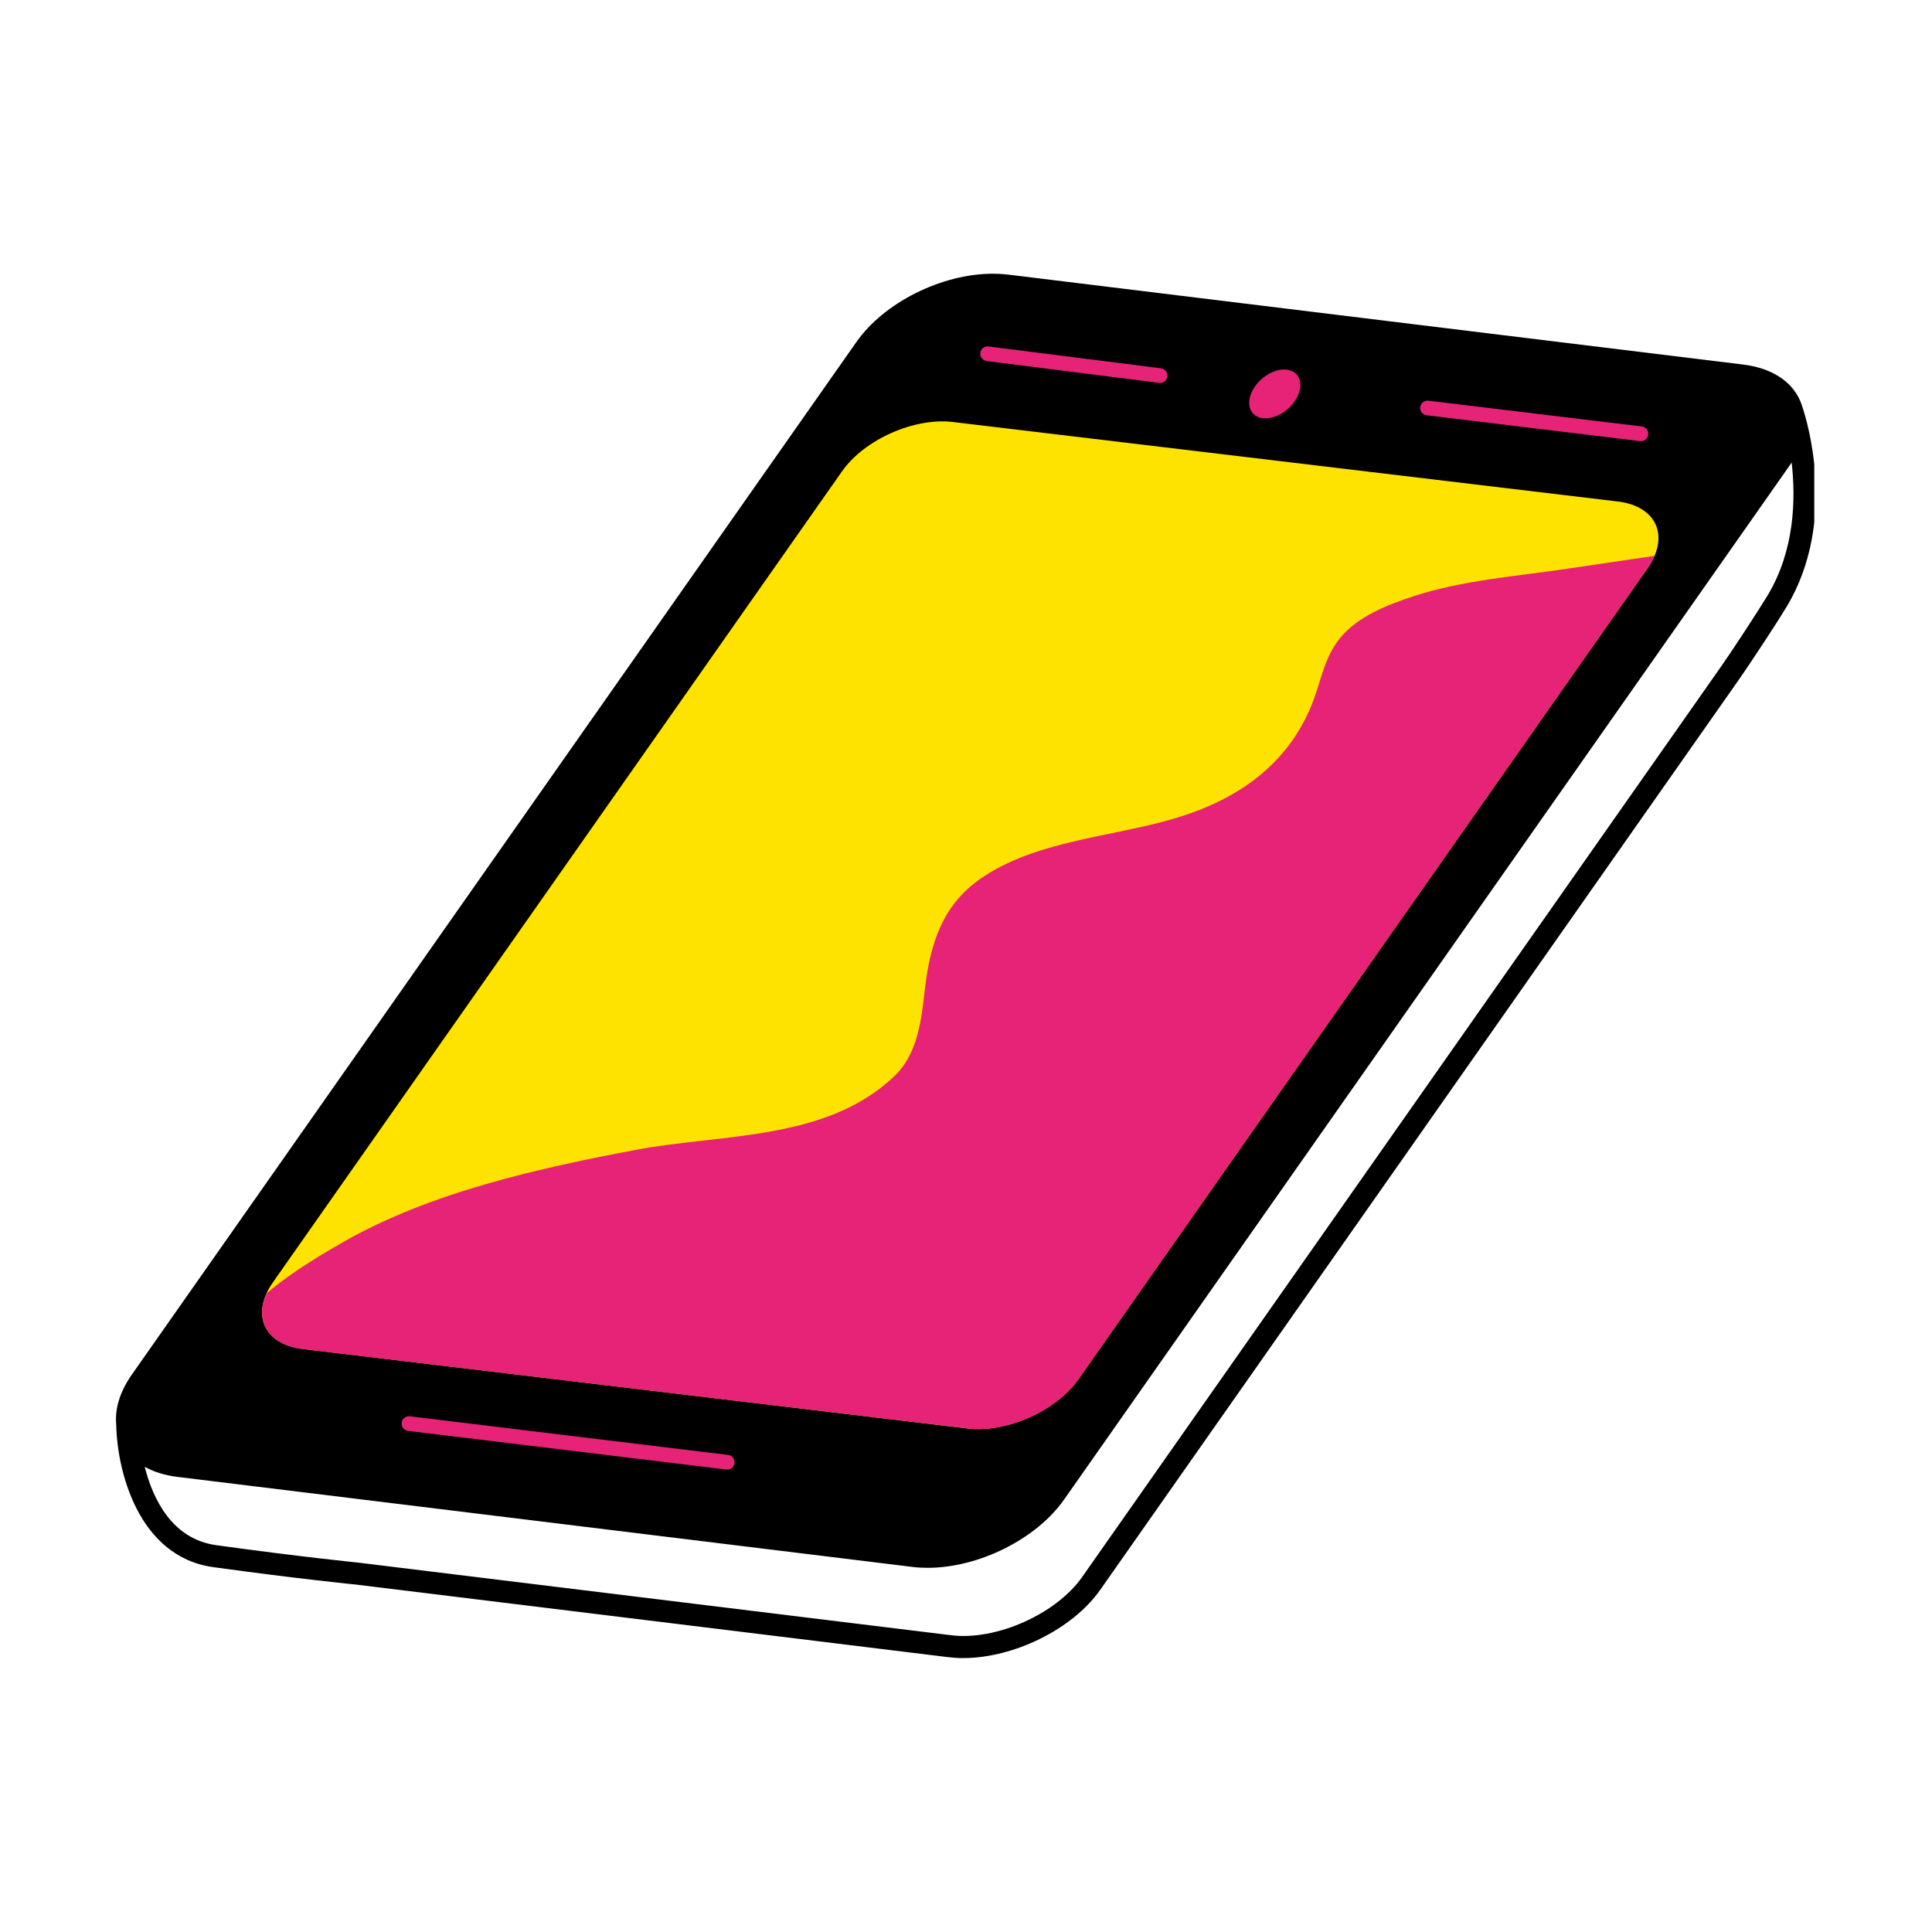
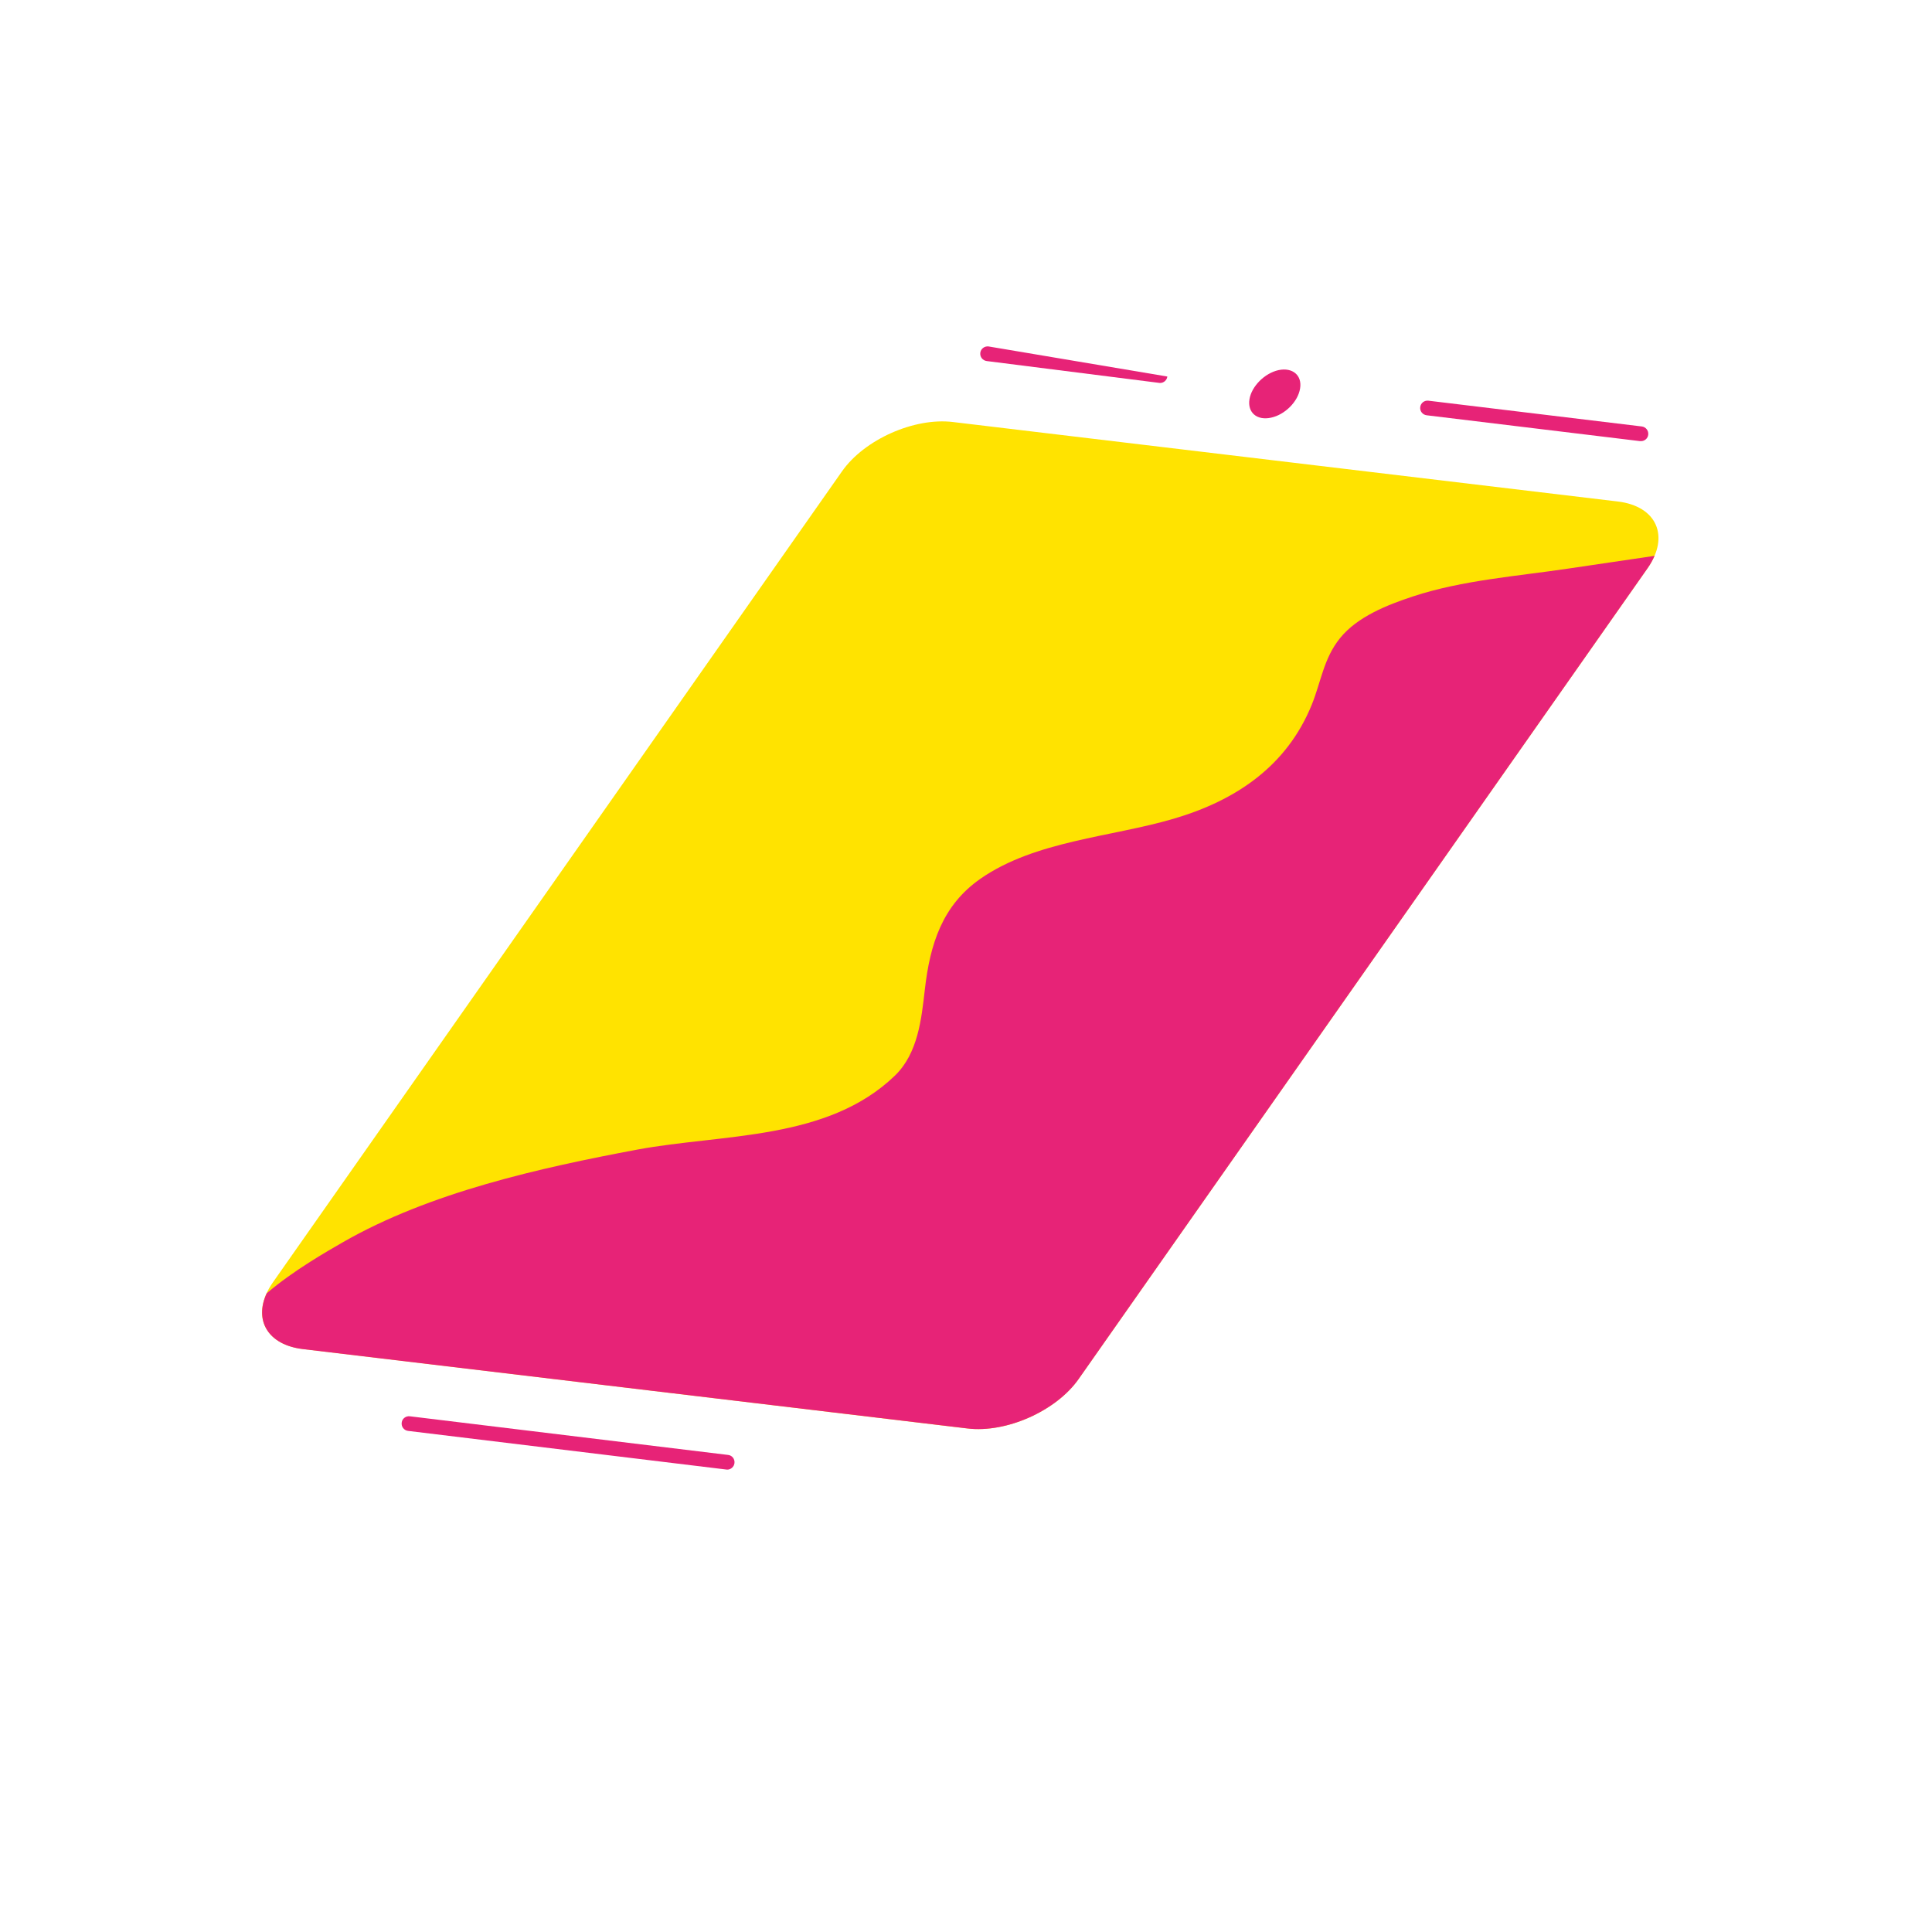
<svg xmlns="http://www.w3.org/2000/svg" width="100" zoomAndPan="magnify" viewBox="0 0 75 75" height="100" preserveAspectRatio="xMidYMid meet" version="1.0">
  <defs>
    <clipPath id="742503a556">
      <path d="M 4.5 10.625 L 70.43 10.625 L 70.43 64.367 L 4.5 64.367 Z M 4.5 10.625 " clip-rule="nonzero" />
    </clipPath>
  </defs>
  <g clip-path="url(#742503a556)">
-     <path fill="#000000" d="M 68.621 23.109 C 68.363 23.539 67.387 25.055 66.727 25.996 L 42.012 61.215 C 41.004 62.656 38.676 63.695 36.926 63.48 L 13.902 60.66 C 13.879 60.656 11.699 60.441 8.395 59.984 C 6.68 59.746 5.938 58.199 5.617 56.941 C 5.969 57.137 6.395 57.273 6.883 57.332 L 35.422 60.828 C 35.609 60.852 35.805 60.863 36.004 60.863 C 38 60.863 40.234 59.746 41.312 58.207 L 69.438 18.121 C 69.477 18.066 69.516 18.012 69.551 17.953 C 69.715 19.363 69.672 21.359 68.621 23.109 Z M 69.988 15.859 C 69.957 15.754 69.922 15.648 69.879 15.551 C 69.539 14.781 68.754 14.285 67.672 14.152 L 39.137 10.66 C 38.945 10.637 38.75 10.625 38.551 10.625 C 36.555 10.625 34.32 11.742 33.242 13.281 L 5.117 53.363 C 4.656 54.02 4.453 54.688 4.512 55.301 C 4.539 57.059 5.355 60.43 8.277 60.836 C 11.598 61.293 13.797 61.512 13.809 61.512 L 36.82 64.332 C 37.008 64.355 37.199 64.367 37.395 64.367 C 39.348 64.363 41.633 63.254 42.715 61.711 L 67.43 26.488 C 68.059 25.59 69.062 24.047 69.359 23.551 C 71.363 20.211 70.121 16.262 69.988 15.859 " fill-opacity="1" fill-rule="nonzero" />
-   </g>
+     </g>
  <path fill="#ffe300" d="M 62.809 19.469 L 36.996 16.383 C 35.492 16.199 33.551 17.062 32.684 18.301 L 10.594 49.781 C 9.727 51.02 10.242 52.184 11.746 52.367 L 37.559 55.453 C 39.062 55.637 41.004 54.773 41.871 53.535 L 63.961 22.055 C 64.828 20.816 64.312 19.652 62.809 19.469 " fill-opacity="1" fill-rule="nonzero" />
  <path fill="#e72377" d="M 60.895 22.07 C 58.906 22.367 56.773 22.52 54.855 23.152 C 53.863 23.48 52.695 23.934 52.016 24.777 C 51.383 25.566 51.289 26.445 50.926 27.348 C 49.957 29.738 47.98 31.074 45.555 31.785 C 43.137 32.496 40.184 32.637 38.066 34.109 C 36.57 35.148 36.102 36.668 35.902 38.414 C 35.77 39.57 35.633 40.891 34.742 41.754 C 32.121 44.285 28.066 44.008 24.73 44.629 C 20.945 45.34 16.676 46.289 13.305 48.227 C 12.688 48.582 11.379 49.328 10.352 50.207 C 9.859 51.277 10.418 52.207 11.746 52.371 L 37.559 55.453 C 39.062 55.637 41.004 54.773 41.871 53.535 L 63.961 22.055 C 64.074 21.895 64.16 21.734 64.23 21.578 C 63.117 21.742 62.004 21.906 60.895 22.07 " fill-opacity="1" fill-rule="nonzero" />
  <path fill="#e72377" d="M 28.262 56.48 L 15.91 54.98 C 15.758 54.961 15.609 55.07 15.594 55.227 C 15.574 55.387 15.684 55.527 15.84 55.547 L 28.195 57.047 C 28.207 57.047 28.219 57.051 28.23 57.051 C 28.371 57.051 28.496 56.941 28.512 56.797 C 28.531 56.641 28.422 56.496 28.262 56.48 " fill-opacity="1" fill-rule="nonzero" />
  <path fill="#e72377" d="M 49.336 16.215 C 49.879 16.102 50.387 15.594 50.469 15.082 C 50.555 14.574 50.18 14.254 49.637 14.367 C 49.098 14.484 48.586 14.992 48.504 15.5 C 48.422 16.012 48.793 16.332 49.336 16.215 " fill-opacity="1" fill-rule="nonzero" />
-   <path fill="#e72377" d="M 38.305 14.016 L 44.996 14.863 C 45.008 14.863 45.02 14.867 45.031 14.867 C 45.176 14.867 45.297 14.762 45.316 14.617 C 45.336 14.457 45.223 14.316 45.066 14.297 L 38.375 13.449 C 38.219 13.43 38.074 13.539 38.055 13.695 C 38.035 13.855 38.148 13.996 38.305 14.016 " fill-opacity="1" fill-rule="nonzero" />
+   <path fill="#e72377" d="M 38.305 14.016 L 44.996 14.863 C 45.008 14.863 45.02 14.867 45.031 14.867 C 45.176 14.867 45.297 14.762 45.316 14.617 L 38.375 13.449 C 38.219 13.43 38.074 13.539 38.055 13.695 C 38.035 13.855 38.148 13.996 38.305 14.016 " fill-opacity="1" fill-rule="nonzero" />
  <path fill="#e72377" d="M 55.383 16.121 L 63.668 17.125 C 63.68 17.125 63.691 17.125 63.703 17.125 C 63.844 17.125 63.969 17.02 63.984 16.875 C 64.004 16.719 63.891 16.574 63.734 16.555 L 55.453 15.555 C 55.293 15.535 55.152 15.645 55.133 15.805 C 55.113 15.961 55.227 16.102 55.383 16.121 " fill-opacity="1" fill-rule="nonzero" />
</svg>